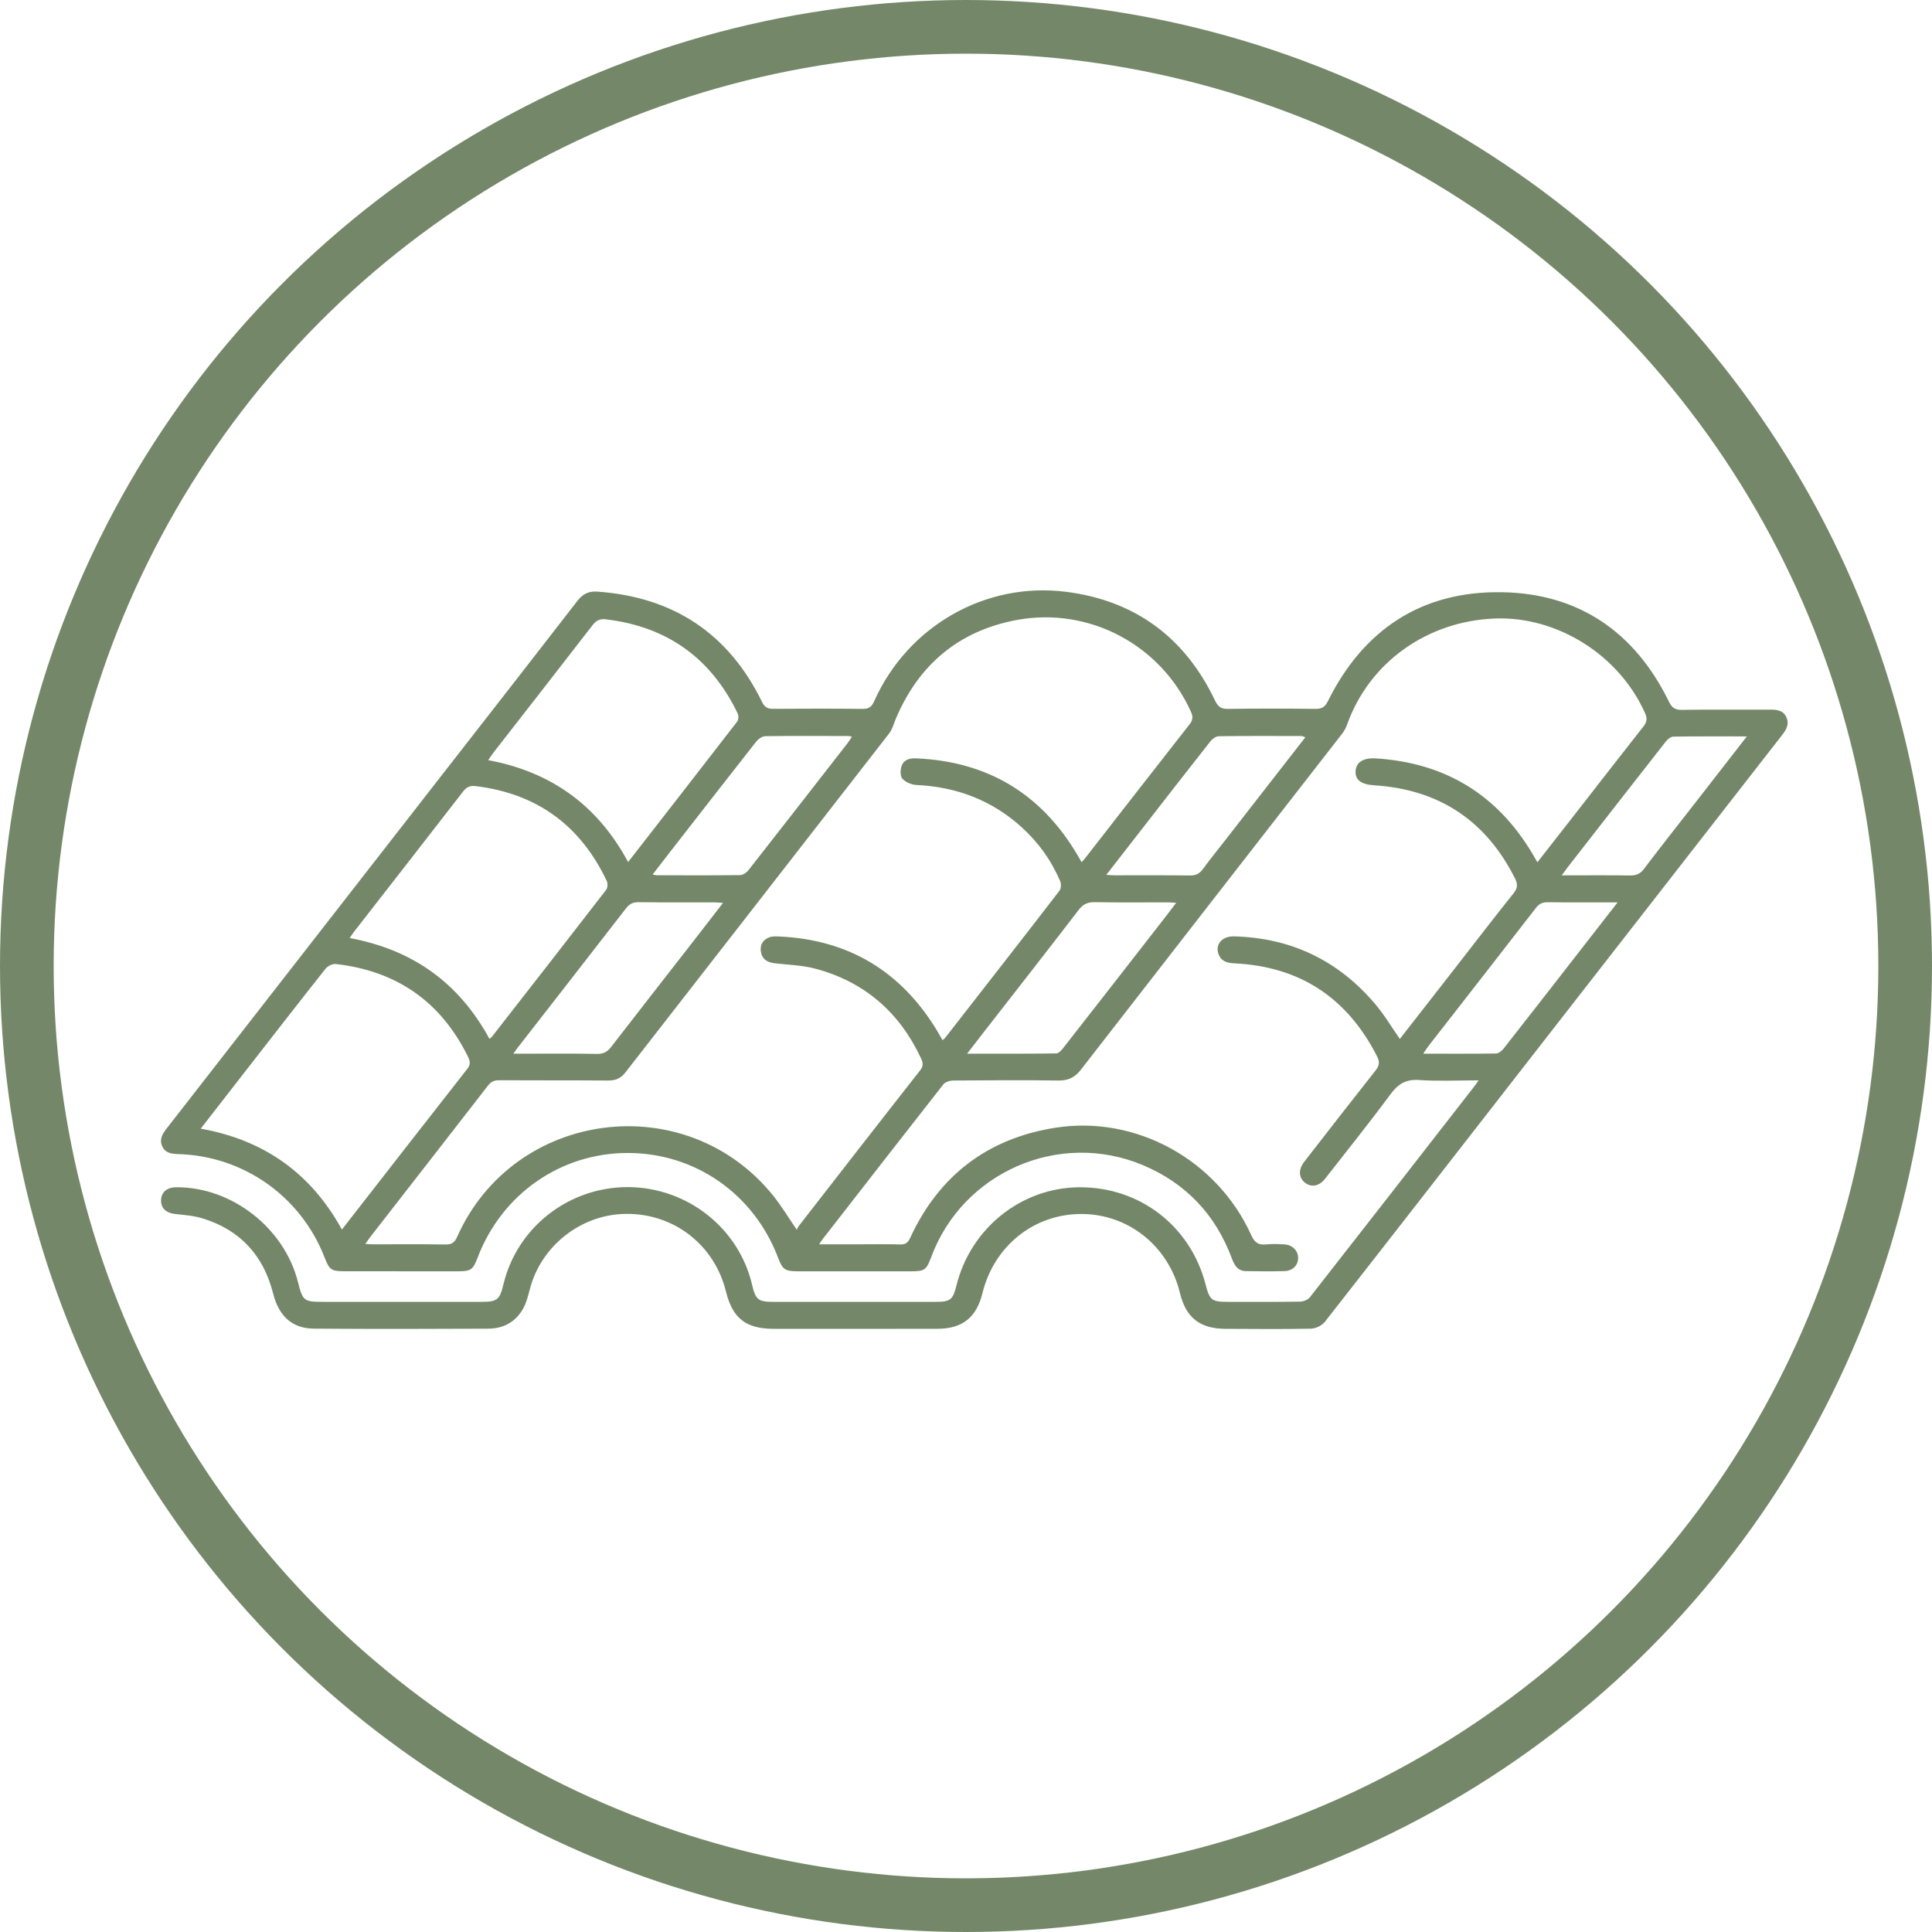
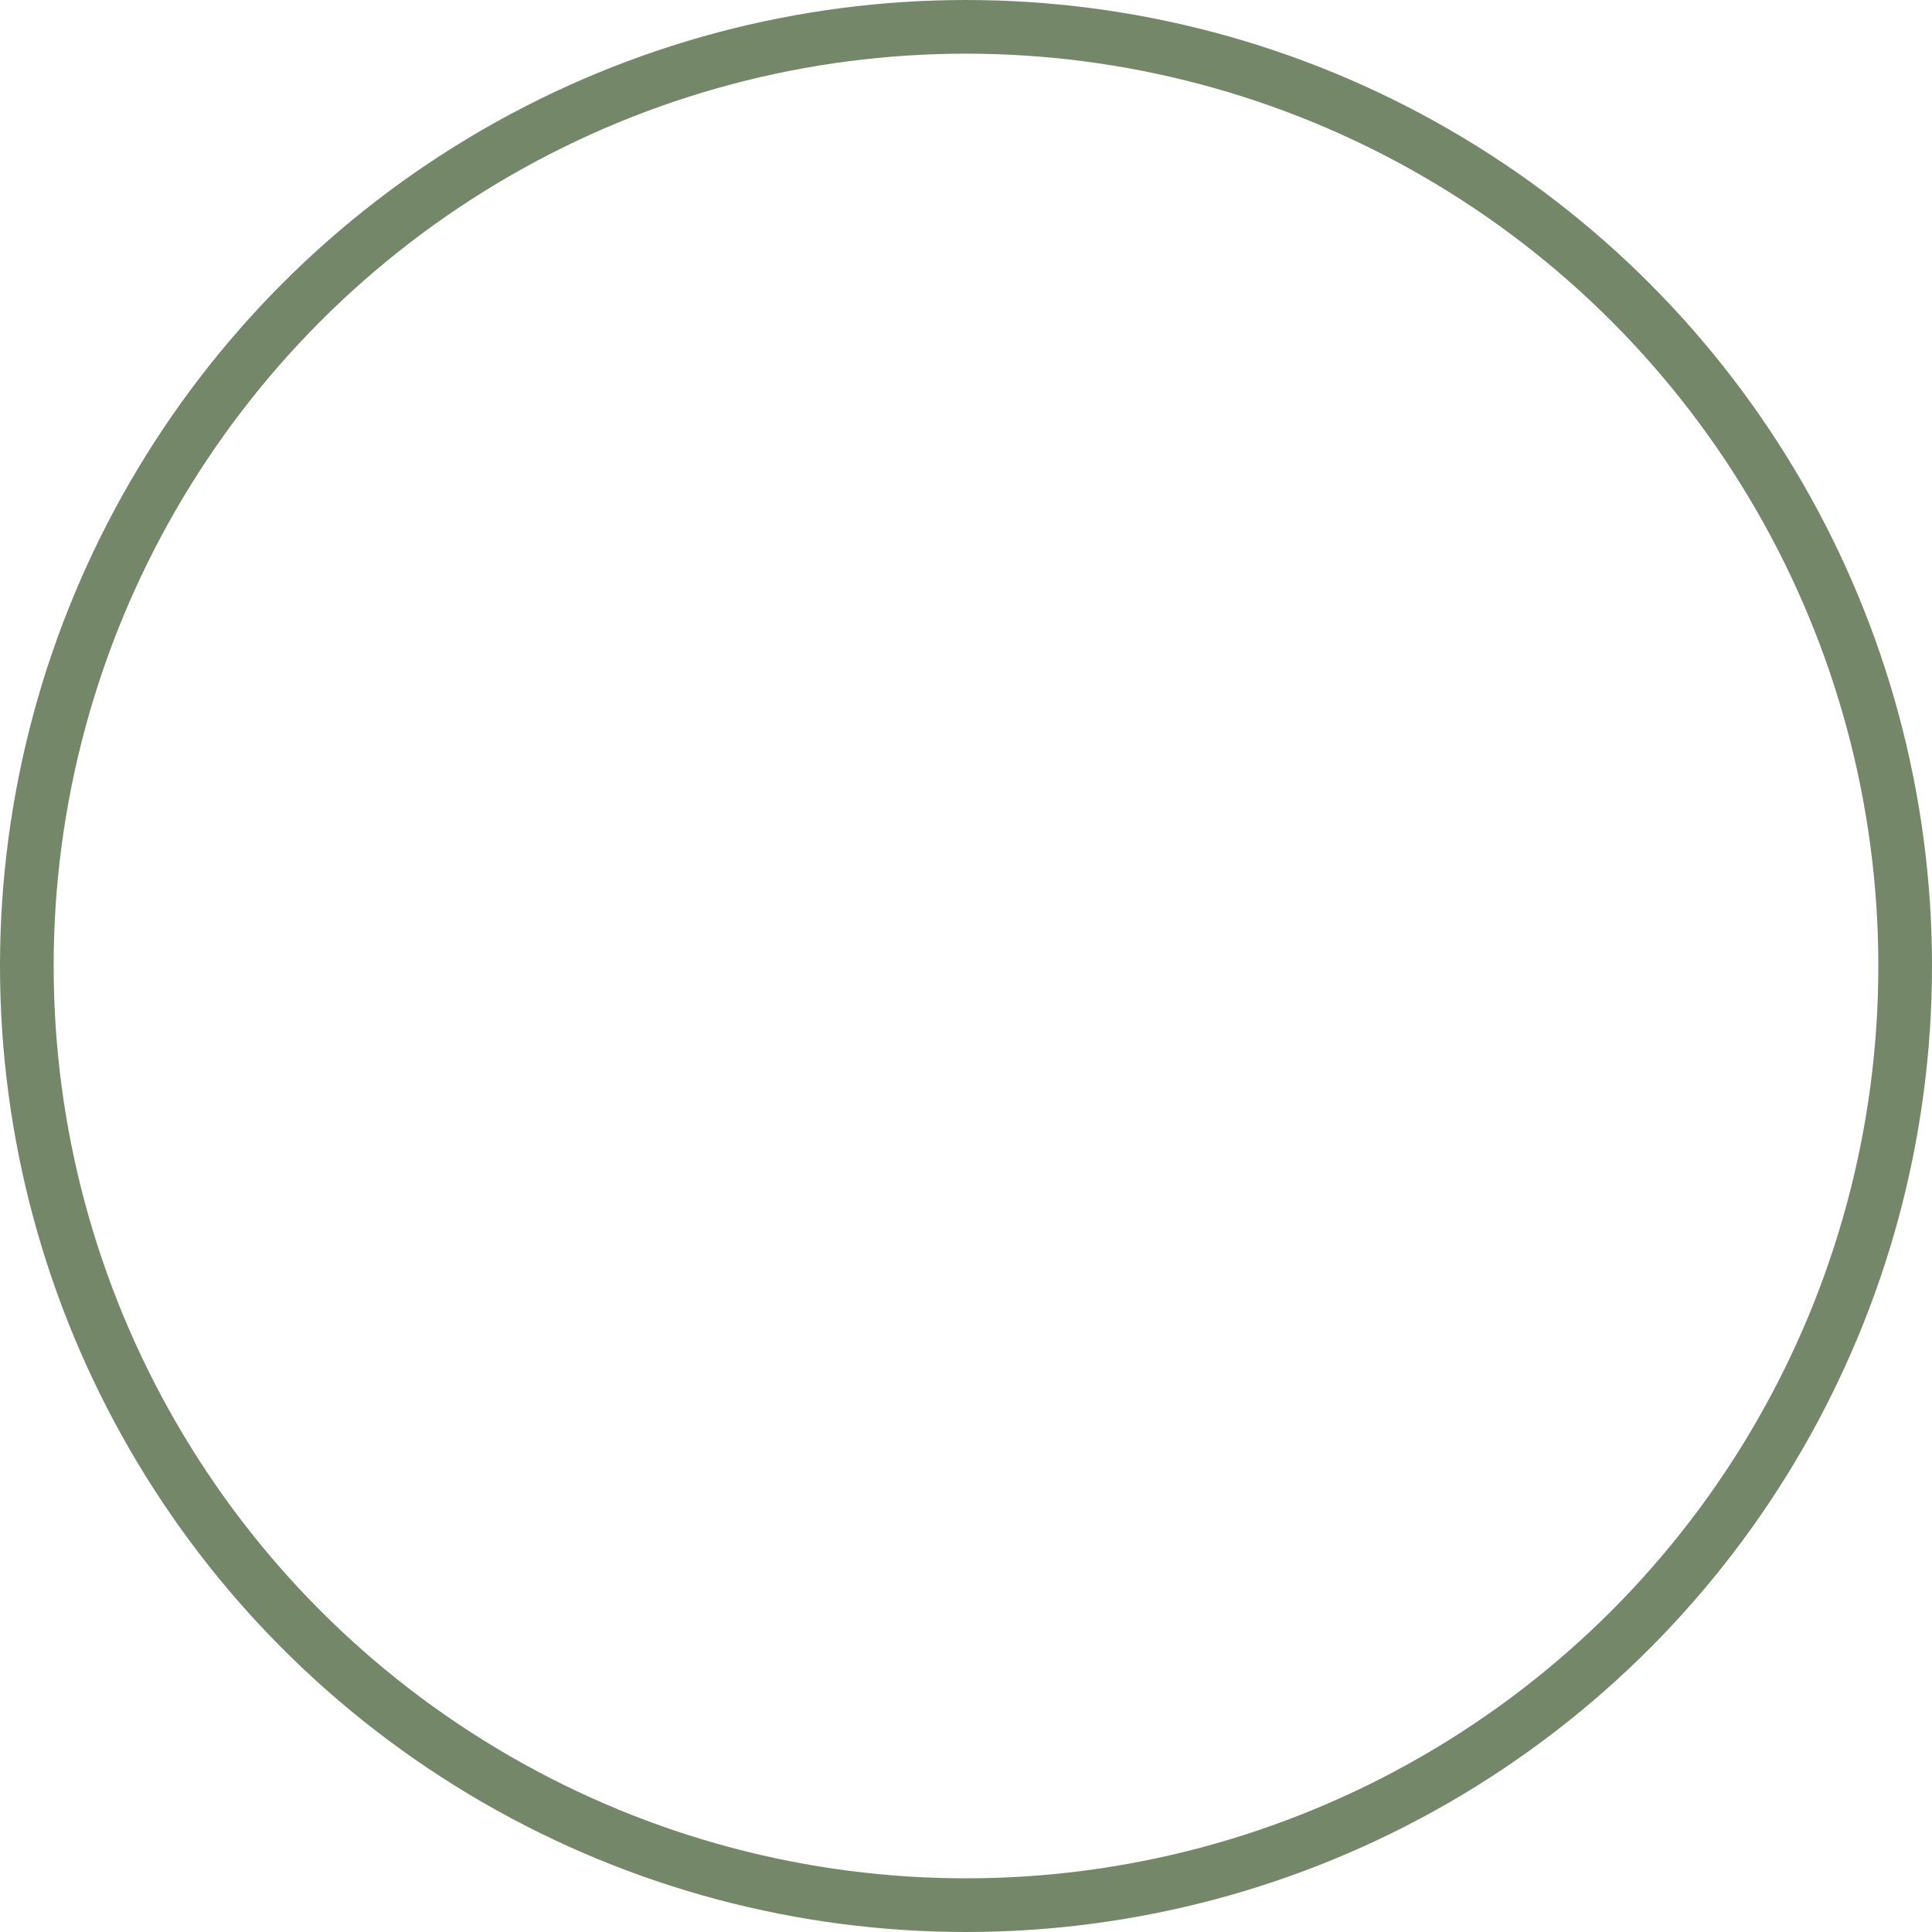
<svg xmlns="http://www.w3.org/2000/svg" width="36" height="36" viewBox="0 0 36 36" fill="none">
  <circle cx="18" cy="18" r="17.5" stroke="#748869" />
-   <path d="M15.264 23.186C15.505 23.186 15.72 23.186 15.936 23.186C16.216 23.186 16.496 23.181 16.776 23.188C16.874 23.191 16.918 23.156 16.959 23.068C17.494 21.908 18.398 21.216 19.656 21.015C21.163 20.773 22.681 21.611 23.315 23.015C23.376 23.149 23.445 23.204 23.589 23.188C23.702 23.176 23.818 23.181 23.931 23.187C24.084 23.196 24.192 23.308 24.189 23.445C24.186 23.579 24.086 23.681 23.935 23.685C23.697 23.692 23.458 23.689 23.22 23.686C23.062 23.685 23.001 23.576 22.953 23.447C22.649 22.631 22.097 22.048 21.297 21.711C19.738 21.056 17.943 21.838 17.353 23.42C17.261 23.667 17.231 23.689 16.968 23.689C16.268 23.689 15.568 23.689 14.868 23.689C14.626 23.688 14.583 23.658 14.499 23.438C14.049 22.248 12.955 21.485 11.7 21.484C10.448 21.483 9.35 22.249 8.899 23.436C8.814 23.66 8.775 23.689 8.532 23.689C7.827 23.689 7.122 23.689 6.417 23.688C6.175 23.688 6.137 23.661 6.05 23.436C5.611 22.298 4.543 21.54 3.323 21.505C3.197 21.501 3.081 21.488 3.023 21.359C2.966 21.234 3.023 21.133 3.101 21.033C4.834 18.809 6.566 16.584 8.298 14.36C9.12 13.305 9.943 12.252 10.761 11.194C10.861 11.065 10.974 11.012 11.133 11.024C12.546 11.125 13.574 11.802 14.198 13.076C14.248 13.177 14.3 13.209 14.407 13.208C14.962 13.204 15.517 13.203 16.071 13.209C16.188 13.21 16.242 13.173 16.289 13.066C16.91 11.673 18.357 10.834 19.87 11.028C21.152 11.192 22.081 11.879 22.639 13.051C22.692 13.162 22.748 13.212 22.878 13.209C23.422 13.201 23.967 13.203 24.511 13.209C24.63 13.21 24.688 13.176 24.744 13.064C25.408 11.726 26.497 11.01 27.985 11.035C29.419 11.058 30.464 11.778 31.097 13.072C31.152 13.184 31.207 13.229 31.336 13.227C31.885 13.219 32.435 13.225 32.984 13.223C33.111 13.222 33.227 13.235 33.286 13.364C33.344 13.489 33.29 13.59 33.212 13.69C31.625 15.726 30.039 17.762 28.453 19.799C27.199 21.41 25.946 23.023 24.687 24.63C24.632 24.7 24.516 24.756 24.427 24.758C23.899 24.769 23.369 24.763 22.841 24.761C22.358 24.759 22.098 24.555 21.986 24.091C21.773 23.217 21.021 22.617 20.142 22.621C19.26 22.624 18.521 23.22 18.305 24.101C18.196 24.547 17.932 24.759 17.473 24.76C16.457 24.763 15.441 24.761 14.424 24.761C13.9 24.761 13.651 24.568 13.527 24.065C13.312 23.196 12.56 22.611 11.667 22.619C10.834 22.625 10.086 23.209 9.875 24.015C9.843 24.134 9.814 24.259 9.757 24.366C9.62 24.628 9.386 24.757 9.096 24.758C8.013 24.763 6.929 24.766 5.845 24.757C5.443 24.754 5.195 24.522 5.09 24.105C4.911 23.395 4.477 22.919 3.775 22.703C3.614 22.653 3.44 22.64 3.271 22.622C3.098 22.604 2.999 22.517 3.001 22.366C3.004 22.216 3.109 22.124 3.282 22.123C4.315 22.114 5.3 22.88 5.553 23.892C5.642 24.243 5.661 24.258 6.028 24.258C7.008 24.258 7.988 24.258 8.967 24.258C9.266 24.258 9.311 24.221 9.381 23.931C9.636 22.866 10.604 22.113 11.71 22.12C12.811 22.128 13.769 22.886 14.015 23.944C14.079 24.216 14.129 24.258 14.406 24.258C15.418 24.258 16.428 24.258 17.439 24.258C17.709 24.258 17.756 24.219 17.822 23.954C18.085 22.888 19.029 22.131 20.108 22.123C21.231 22.114 22.178 22.839 22.462 23.925C22.542 24.232 22.574 24.257 22.886 24.258C23.332 24.258 23.778 24.261 24.223 24.254C24.286 24.253 24.369 24.221 24.406 24.175C25.435 22.861 26.46 21.544 27.484 20.227C27.503 20.204 27.518 20.179 27.55 20.131C27.165 20.131 26.804 20.149 26.445 20.125C26.197 20.107 26.052 20.197 25.909 20.391C25.515 20.924 25.099 21.442 24.691 21.964C24.58 22.106 24.432 22.131 24.313 22.035C24.2 21.943 24.192 21.799 24.293 21.661C24.32 21.624 24.349 21.587 24.378 21.551C24.795 21.015 25.211 20.478 25.632 19.946C25.703 19.857 25.712 19.788 25.66 19.685C25.107 18.597 24.229 18.011 23.007 17.951C22.873 17.945 22.757 17.917 22.706 17.78C22.639 17.599 22.772 17.443 22.991 17.448C24.057 17.474 24.937 17.897 25.624 18.708C25.794 18.908 25.929 19.137 26.084 19.359C26.433 18.911 26.787 18.459 27.14 18.005C27.494 17.551 27.843 17.094 28.203 16.645C28.282 16.547 28.281 16.472 28.23 16.369C27.688 15.288 26.814 14.711 25.609 14.633C25.366 14.618 25.252 14.536 25.259 14.374C25.265 14.208 25.396 14.117 25.639 14.132C26.918 14.212 27.891 14.798 28.55 15.9C28.579 15.948 28.607 15.997 28.647 16.067C28.852 15.805 29.048 15.555 29.243 15.305C29.702 14.716 30.159 14.126 30.62 13.54C30.687 13.456 30.699 13.389 30.654 13.29C30.175 12.212 29.027 11.484 27.863 11.525C26.595 11.57 25.514 12.344 25.103 13.497C25.081 13.559 25.049 13.62 25.008 13.672C23.386 15.759 21.761 17.843 20.141 19.932C20.027 20.078 19.905 20.137 19.72 20.134C19.067 20.125 18.413 20.129 17.761 20.134C17.698 20.134 17.612 20.162 17.576 20.208C16.821 21.17 16.071 22.136 15.32 23.101C15.304 23.121 15.293 23.142 15.264 23.186ZM17.562 19.381C17.583 19.365 17.597 19.358 17.605 19.347C18.319 18.431 19.034 17.516 19.742 16.597C19.773 16.557 19.776 16.47 19.755 16.42C19.591 16.033 19.35 15.698 19.039 15.416C18.483 14.911 17.825 14.662 17.077 14.627C16.985 14.622 16.873 14.575 16.814 14.509C16.771 14.461 16.775 14.34 16.802 14.268C16.843 14.154 16.955 14.125 17.073 14.131C18.392 14.188 19.392 14.781 20.068 15.917C20.095 15.964 20.123 16.011 20.155 16.066C20.183 16.034 20.201 16.015 20.217 15.995C20.867 15.161 21.515 14.325 22.168 13.494C22.234 13.41 22.23 13.345 22.189 13.257C21.628 12.018 20.296 11.302 18.944 11.553C17.866 11.754 17.116 12.386 16.69 13.399C16.652 13.489 16.628 13.589 16.57 13.664C14.933 15.772 13.292 17.877 11.653 19.984C11.569 20.092 11.472 20.135 11.334 20.134C10.655 20.129 9.976 20.133 9.296 20.129C9.204 20.129 9.147 20.158 9.09 20.232C8.37 21.162 7.646 22.089 6.924 23.018C6.887 23.065 6.853 23.114 6.807 23.178C6.87 23.182 6.91 23.186 6.95 23.186C7.401 23.186 7.852 23.182 8.303 23.189C8.421 23.191 8.472 23.15 8.519 23.045C9.577 20.674 12.779 20.258 14.408 22.28C14.562 22.472 14.689 22.685 14.847 22.915C14.859 22.891 14.867 22.866 14.883 22.846C15.637 21.876 16.39 20.906 17.149 19.94C17.214 19.857 17.195 19.792 17.159 19.714C16.759 18.862 16.11 18.297 15.201 18.052C14.954 17.985 14.691 17.979 14.434 17.949C14.295 17.933 14.197 17.871 14.177 17.726C14.16 17.603 14.218 17.511 14.331 17.467C14.386 17.445 14.453 17.447 14.514 17.45C15.818 17.507 16.799 18.104 17.47 19.22C17.5 19.271 17.529 19.324 17.562 19.381ZM3.74 21.031C4.923 21.241 5.796 21.864 6.371 22.911C7.16 21.898 7.933 20.904 8.71 19.913C8.775 19.83 8.757 19.766 8.719 19.688C8.213 18.662 7.388 18.09 6.255 17.963C6.196 17.956 6.106 18.001 6.067 18.05C5.603 18.635 5.146 19.224 4.687 19.813C4.376 20.213 4.065 20.614 3.74 21.031ZM9.121 19.359C9.145 19.338 9.158 19.329 9.167 19.317C9.878 18.407 10.588 17.496 11.294 16.582C11.323 16.545 11.328 16.462 11.307 16.418C10.817 15.382 10.006 14.786 8.862 14.648C8.756 14.635 8.693 14.666 8.628 14.75C7.953 15.623 7.274 16.492 6.596 17.363C6.569 17.398 6.546 17.436 6.516 17.479C7.687 17.695 8.553 18.312 9.121 19.359ZM11.704 16.063C12.39 15.181 13.065 14.315 13.736 13.446C13.763 13.412 13.765 13.335 13.745 13.293C13.247 12.26 12.428 11.674 11.286 11.54C11.174 11.527 11.106 11.565 11.039 11.652C10.428 12.443 9.812 13.231 9.198 14.02C9.165 14.063 9.136 14.108 9.097 14.164C10.275 14.384 11.136 15.008 11.704 16.063ZM13.472 16.825C13.4 16.82 13.356 16.815 13.311 16.814C12.839 16.814 12.368 16.817 11.896 16.811C11.791 16.81 11.727 16.846 11.663 16.928C10.995 17.792 10.322 18.653 9.651 19.516C9.627 19.547 9.604 19.579 9.565 19.634C9.642 19.634 9.692 19.634 9.741 19.634C10.203 19.634 10.664 19.629 11.125 19.638C11.249 19.64 11.322 19.595 11.393 19.502C11.896 18.85 12.404 18.201 12.91 17.551C13.093 17.316 13.275 17.08 13.472 16.825ZM21.917 16.822C21.842 16.818 21.797 16.814 21.752 16.814C21.302 16.814 20.851 16.819 20.4 16.811C20.268 16.809 20.183 16.846 20.101 16.953C19.498 17.738 18.888 18.517 18.28 19.298C18.199 19.402 18.119 19.506 18.02 19.634C18.596 19.634 19.139 19.636 19.681 19.629C19.724 19.629 19.775 19.575 19.807 19.534C20.42 18.751 21.031 17.966 21.642 17.181C21.73 17.069 21.815 16.956 21.917 16.822ZM12.161 16.295C12.201 16.303 12.219 16.309 12.238 16.309C12.756 16.31 13.275 16.313 13.793 16.306C13.847 16.305 13.914 16.256 13.95 16.21C14.568 15.423 15.181 14.633 15.796 13.844C15.822 13.809 15.845 13.771 15.874 13.729C15.844 13.721 15.829 13.715 15.815 13.715C15.296 13.714 14.778 13.71 14.26 13.718C14.201 13.719 14.128 13.771 14.089 13.821C13.554 14.502 13.023 15.185 12.491 15.868C12.384 16.006 12.278 16.143 12.161 16.295ZM24.323 13.738C24.291 13.728 24.269 13.715 24.248 13.715C23.735 13.714 23.223 13.711 22.71 13.719C22.657 13.719 22.589 13.769 22.553 13.815C22.114 14.372 21.679 14.932 21.244 15.492C21.039 15.755 20.834 16.019 20.614 16.302C20.687 16.306 20.732 16.31 20.776 16.31C21.242 16.311 21.709 16.307 22.174 16.313C22.286 16.315 22.355 16.276 22.418 16.189C22.546 16.013 22.683 15.845 22.817 15.673C23.316 15.032 23.814 14.391 24.323 13.738ZM30.142 16.814C29.676 16.814 29.257 16.817 28.837 16.812C28.739 16.811 28.677 16.843 28.617 16.921C27.948 17.785 27.276 18.646 26.604 19.509C26.578 19.543 26.556 19.581 26.521 19.634C26.988 19.634 27.433 19.637 27.877 19.63C27.926 19.629 27.986 19.579 28.02 19.536C28.567 18.84 29.11 18.14 29.654 17.441C29.808 17.243 29.963 17.044 30.142 16.814ZM32.55 13.722C32.067 13.722 31.623 13.719 31.179 13.726C31.131 13.727 31.071 13.777 31.037 13.821C30.427 14.598 29.821 15.379 29.213 16.158C29.18 16.201 29.149 16.245 29.101 16.311C29.548 16.311 29.961 16.307 30.375 16.313C30.489 16.315 30.564 16.282 30.634 16.189C30.953 15.769 31.28 15.354 31.605 14.938C31.912 14.543 32.22 14.147 32.55 13.722Z" fill="#748869" />
</svg>